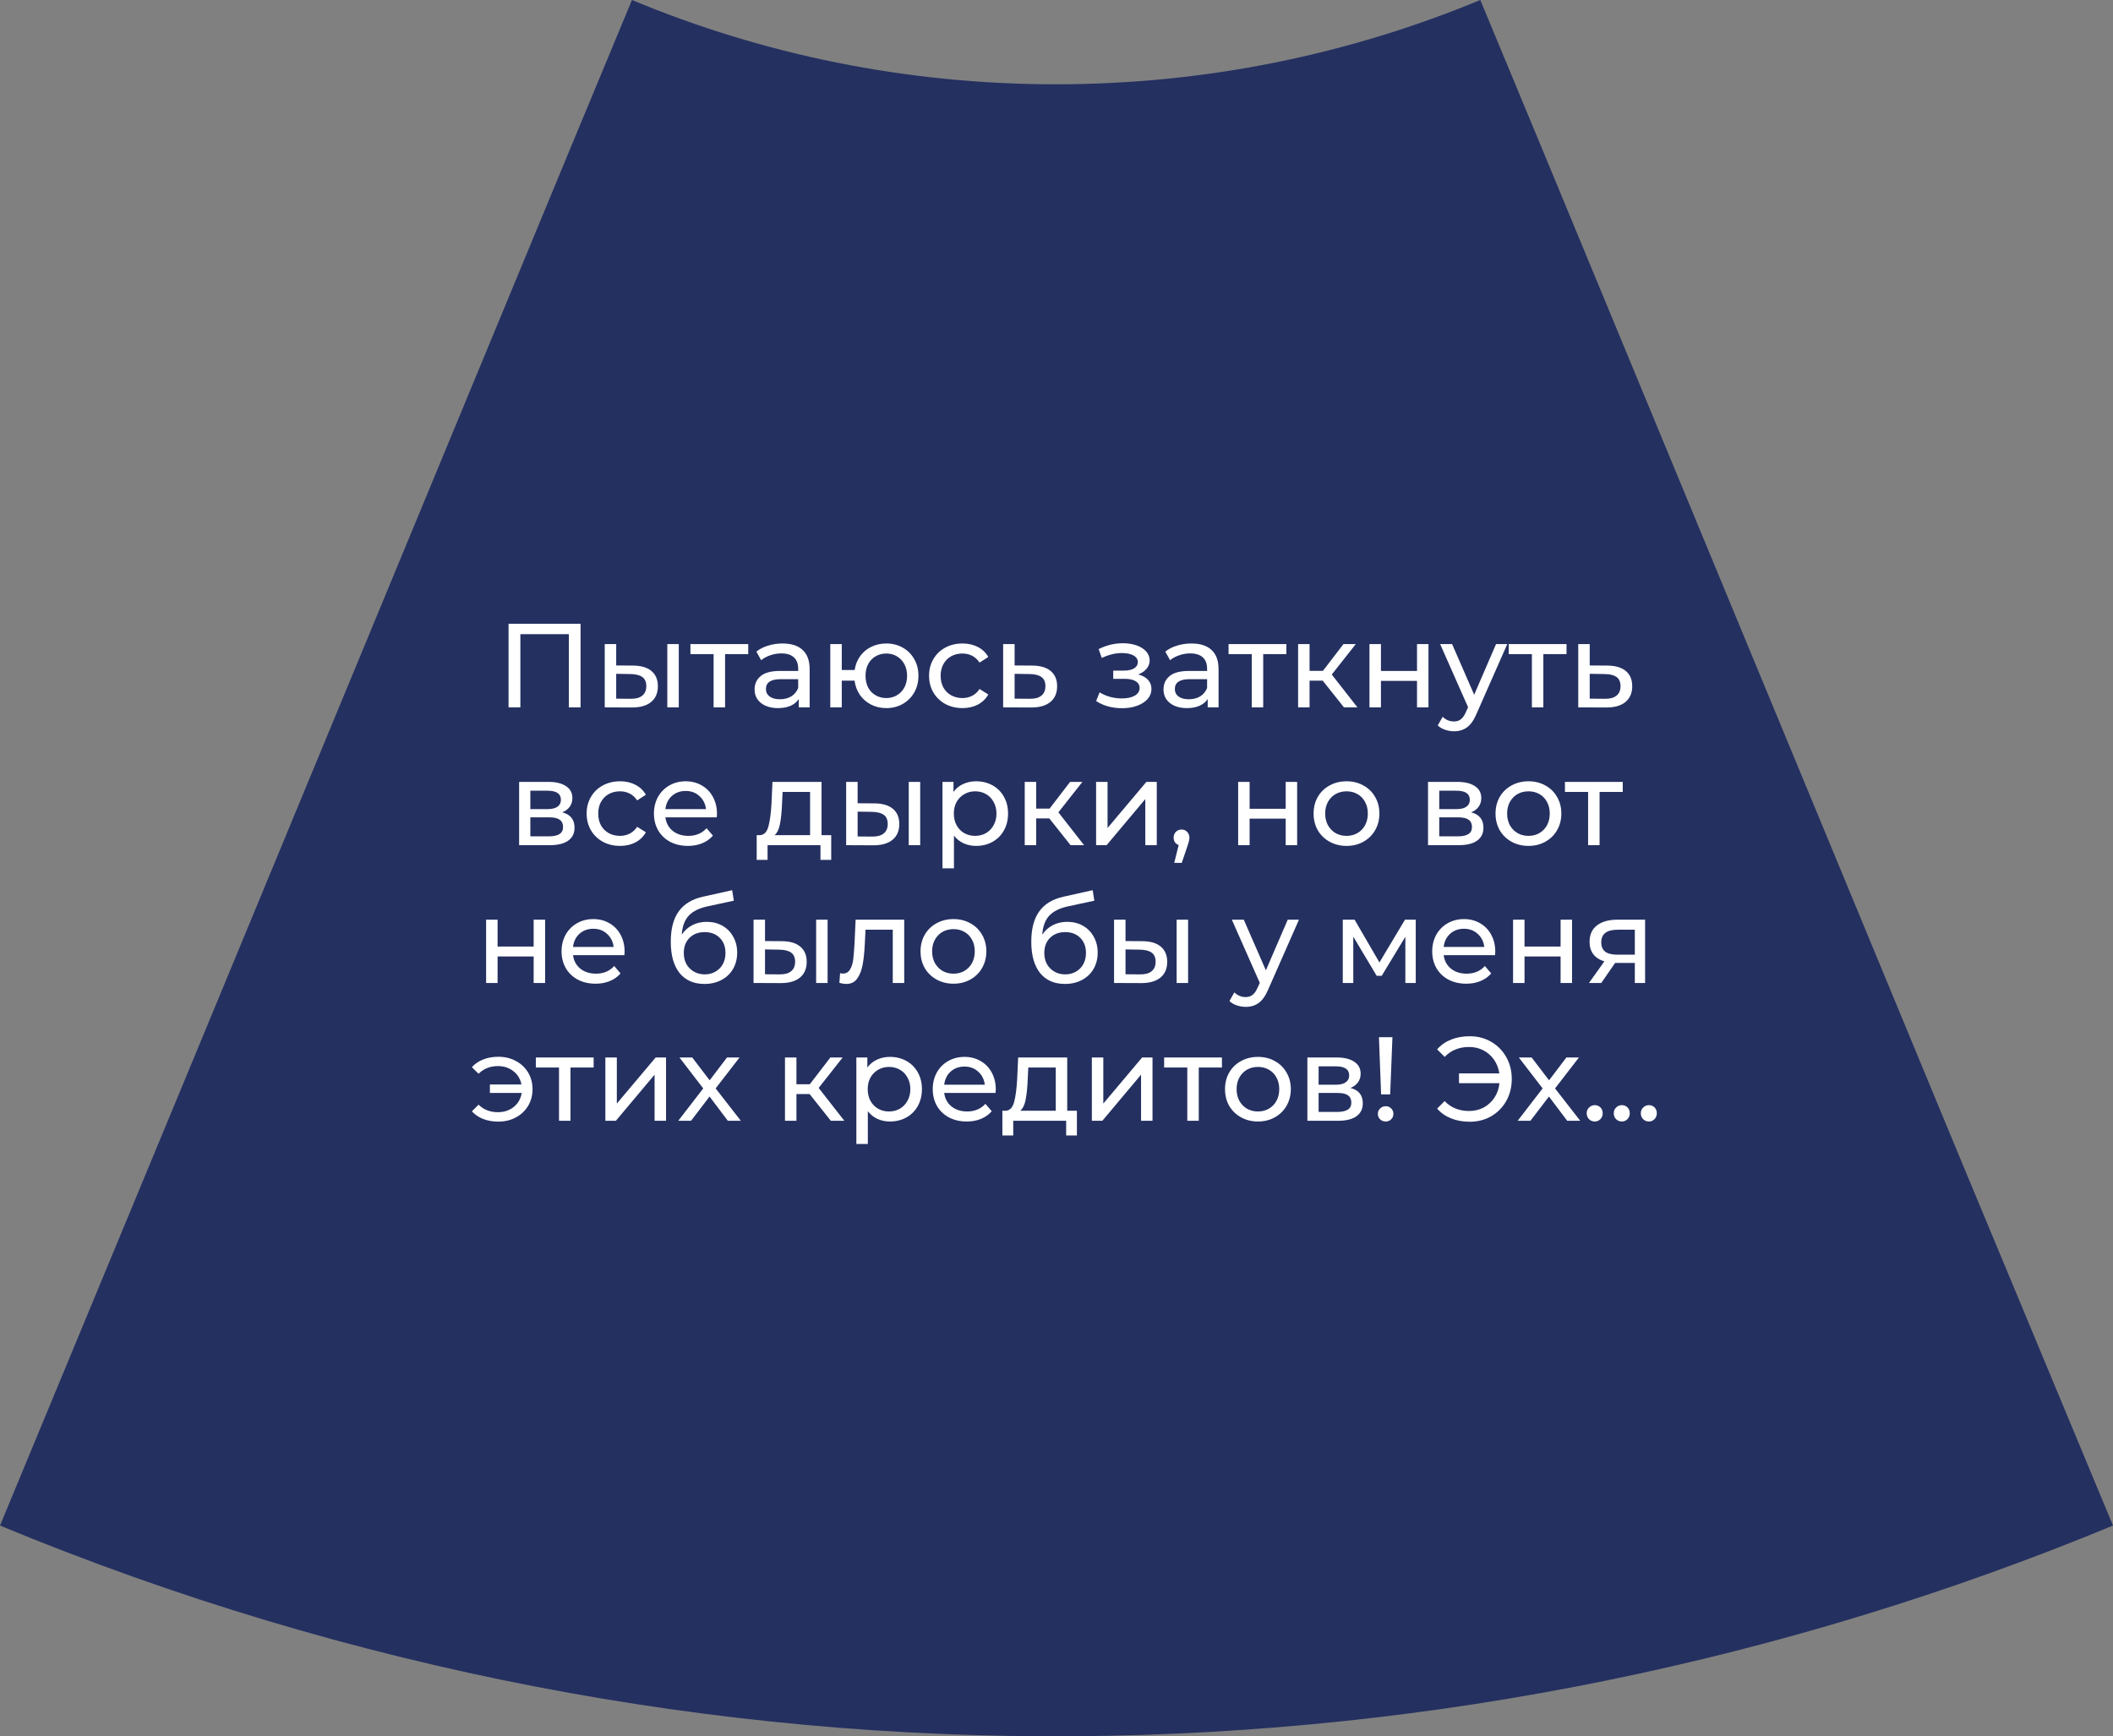
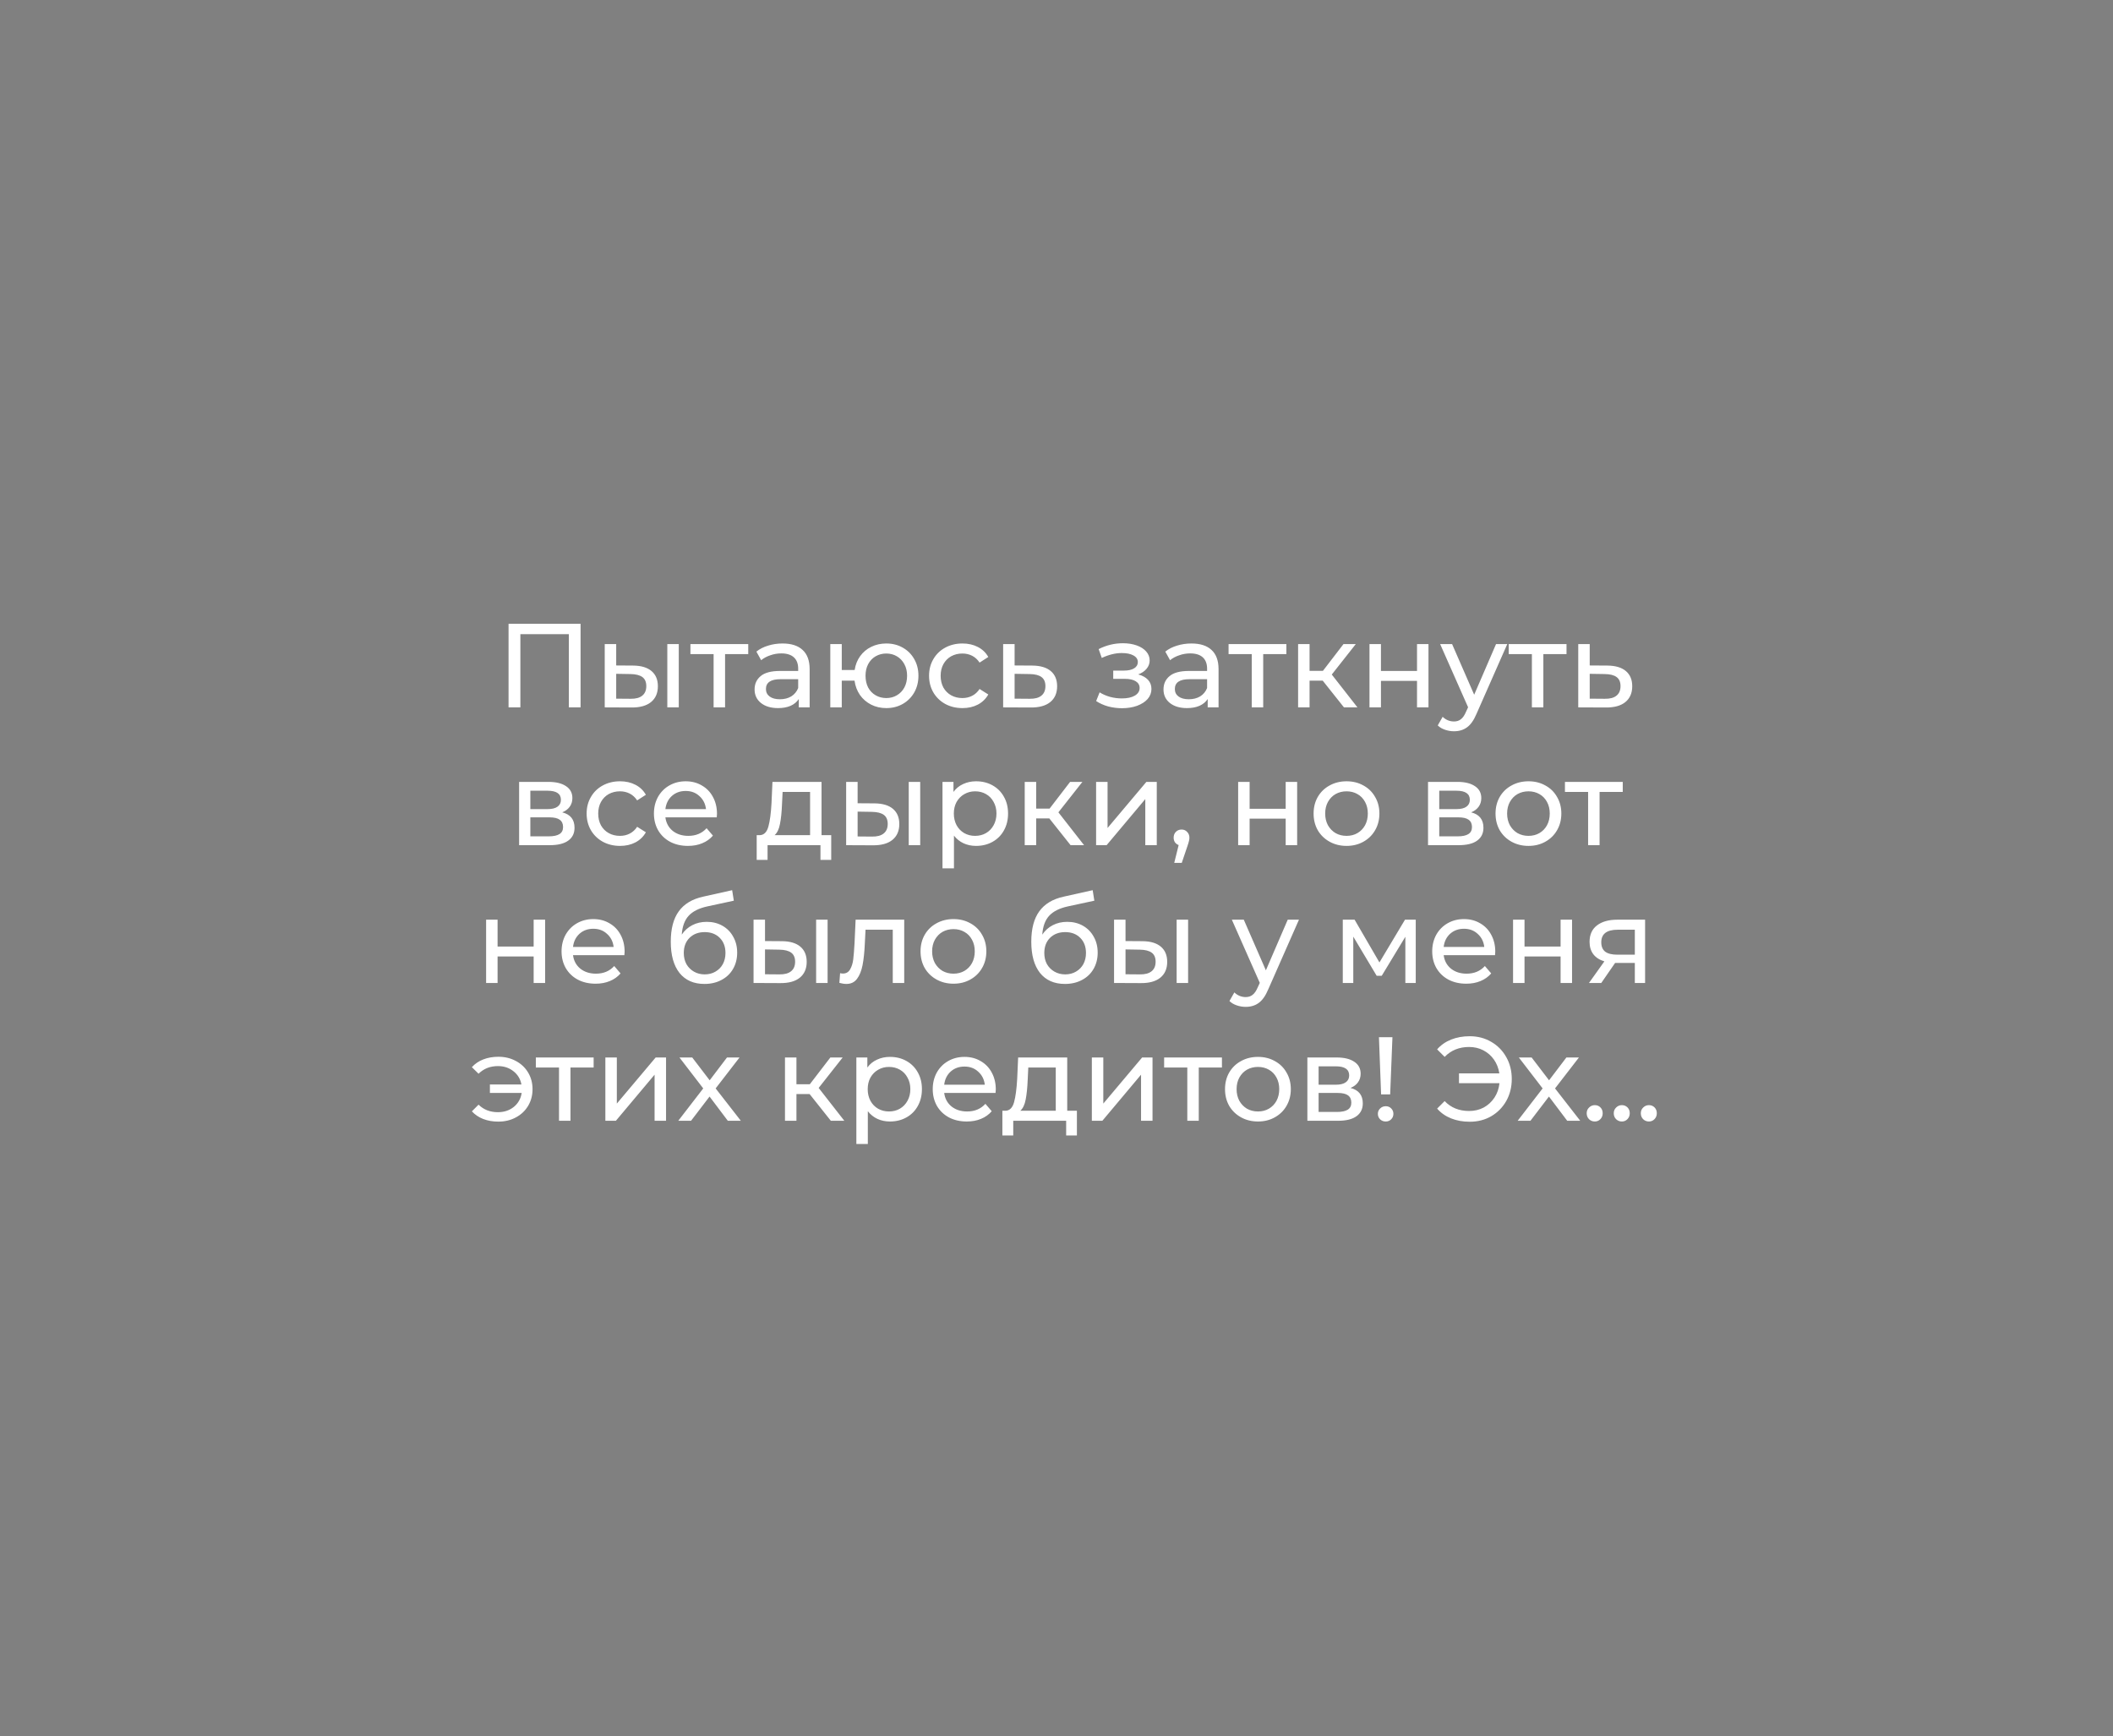
<svg xmlns="http://www.w3.org/2000/svg" width="230" height="189" viewBox="0 0 230 189" fill="none">
  <rect x="0" y="0" width="230" height="189" fill="#808080" stroke="none" />
-   <path d="M230 166.062C158.937 195.457 76.667 197.812 0 166.062L20.872 115.715L62.211 15.835L68.789 0C83.001 5.928 98.595 9.176 114.919 9.176C131.243 9.176 146.836 5.928 161.13 0L167.708 15.835L212.864 124.891L230 166.062Z" fill="#243060" />
  <path d="M63.195 67.9V77H61.921V69.031H56.643V77H55.356V67.9H63.195ZM68.932 72.45C69.798 72.459 70.461 72.658 70.921 73.048C71.38 73.438 71.61 73.988 71.61 74.699C71.61 75.444 71.358 76.021 70.856 76.428C70.362 76.827 69.651 77.022 68.724 77.013L65.825 77V70.11H67.073V72.437L68.932 72.45ZM72.637 70.11H73.885V77H72.637V70.11ZM68.633 76.064C69.196 76.073 69.621 75.96 69.907 75.726C70.201 75.492 70.349 75.145 70.349 74.686C70.349 74.235 70.206 73.906 69.92 73.698C69.634 73.49 69.205 73.382 68.633 73.373L67.073 73.347V76.051L68.633 76.064ZM81.446 71.202H78.924V77H77.676V71.202H75.154V70.11H81.446V71.202ZM85.179 70.045C86.132 70.045 86.861 70.279 87.363 70.747C87.874 71.215 88.13 71.913 88.13 72.84V77H86.947V76.09C86.739 76.411 86.44 76.658 86.05 76.831C85.669 76.996 85.214 77.078 84.685 77.078C83.914 77.078 83.294 76.892 82.826 76.519C82.367 76.146 82.137 75.657 82.137 75.05C82.137 74.443 82.358 73.958 82.8 73.594C83.242 73.221 83.944 73.035 84.906 73.035H86.882V72.788C86.882 72.251 86.726 71.839 86.414 71.553C86.102 71.267 85.643 71.124 85.036 71.124C84.629 71.124 84.23 71.193 83.84 71.332C83.45 71.462 83.121 71.64 82.852 71.865L82.332 70.929C82.688 70.643 83.112 70.426 83.606 70.279C84.1 70.123 84.624 70.045 85.179 70.045ZM84.893 76.116C85.37 76.116 85.781 76.012 86.128 75.804C86.475 75.587 86.726 75.284 86.882 74.894V73.932H84.958C83.901 73.932 83.372 74.287 83.372 74.998C83.372 75.345 83.507 75.618 83.775 75.817C84.044 76.016 84.416 76.116 84.893 76.116ZM96.475 70.045C97.142 70.045 97.74 70.197 98.269 70.5C98.797 70.795 99.213 71.211 99.516 71.748C99.82 72.277 99.972 72.879 99.972 73.555C99.972 74.231 99.82 74.838 99.516 75.375C99.213 75.904 98.797 76.32 98.269 76.623C97.74 76.926 97.142 77.078 96.475 77.078C95.868 77.078 95.317 76.952 94.823 76.701C94.329 76.45 93.922 76.099 93.602 75.648C93.29 75.189 93.094 74.669 93.016 74.088H91.626V77H90.377V70.11H91.626V72.931H93.029C93.116 72.359 93.316 71.856 93.627 71.423C93.948 70.981 94.351 70.643 94.837 70.409C95.331 70.166 95.876 70.045 96.475 70.045ZM96.475 75.986C96.899 75.986 97.281 75.886 97.618 75.687C97.965 75.488 98.238 75.206 98.438 74.842C98.637 74.469 98.737 74.04 98.737 73.555C98.737 73.078 98.637 72.658 98.438 72.294C98.238 71.921 97.965 71.635 97.618 71.436C97.281 71.237 96.899 71.137 96.475 71.137C96.05 71.137 95.664 71.237 95.317 71.436C94.971 71.635 94.698 71.921 94.499 72.294C94.308 72.658 94.213 73.078 94.213 73.555C94.213 74.04 94.308 74.469 94.499 74.842C94.698 75.206 94.971 75.488 95.317 75.687C95.664 75.886 96.05 75.986 96.475 75.986ZM104.768 77.078C104.066 77.078 103.438 76.926 102.883 76.623C102.337 76.32 101.908 75.904 101.596 75.375C101.284 74.838 101.128 74.231 101.128 73.555C101.128 72.879 101.284 72.277 101.596 71.748C101.908 71.211 102.337 70.795 102.883 70.5C103.438 70.197 104.066 70.045 104.768 70.045C105.392 70.045 105.947 70.171 106.432 70.422C106.926 70.673 107.307 71.037 107.576 71.514L106.627 72.125C106.41 71.796 106.142 71.549 105.821 71.384C105.5 71.219 105.145 71.137 104.755 71.137C104.304 71.137 103.897 71.237 103.533 71.436C103.178 71.635 102.896 71.921 102.688 72.294C102.489 72.658 102.389 73.078 102.389 73.555C102.389 74.04 102.489 74.469 102.688 74.842C102.896 75.206 103.178 75.488 103.533 75.687C103.897 75.886 104.304 75.986 104.755 75.986C105.145 75.986 105.5 75.904 105.821 75.739C106.142 75.574 106.41 75.327 106.627 74.998L107.576 75.596C107.307 76.073 106.926 76.441 106.432 76.701C105.947 76.952 105.392 77.078 104.768 77.078ZM112.377 72.45C113.252 72.459 113.92 72.658 114.379 73.048C114.838 73.438 115.068 73.988 115.068 74.699C115.068 75.444 114.817 76.021 114.314 76.428C113.82 76.827 113.109 77.022 112.182 77.013L109.192 77V70.11H110.44V72.437L112.377 72.45ZM112.078 76.064C112.641 76.073 113.066 75.96 113.352 75.726C113.647 75.492 113.794 75.145 113.794 74.686C113.794 74.235 113.651 73.906 113.365 73.698C113.088 73.49 112.659 73.382 112.078 73.373L110.44 73.347V76.051L112.078 76.064ZM123.892 73.412C124.351 73.533 124.706 73.728 124.958 73.997C125.209 74.266 125.335 74.599 125.335 74.998C125.335 75.405 125.196 75.769 124.919 76.09C124.641 76.402 124.256 76.649 123.762 76.831C123.276 77.004 122.73 77.091 122.124 77.091C121.612 77.091 121.11 77.026 120.616 76.896C120.13 76.757 119.697 76.562 119.316 76.311L119.693 75.362C120.022 75.57 120.399 75.735 120.824 75.856C121.248 75.969 121.677 76.025 122.111 76.025C122.7 76.025 123.168 75.925 123.515 75.726C123.87 75.518 124.048 75.241 124.048 74.894C124.048 74.573 123.905 74.326 123.619 74.153C123.341 73.98 122.947 73.893 122.436 73.893H121.175V72.996H122.345C122.813 72.996 123.181 72.914 123.45 72.749C123.718 72.584 123.853 72.359 123.853 72.073C123.853 71.761 123.692 71.518 123.372 71.345C123.06 71.172 122.635 71.085 122.098 71.085C121.413 71.085 120.689 71.263 119.927 71.618L119.589 70.656C120.429 70.231 121.309 70.019 122.228 70.019C122.782 70.019 123.281 70.097 123.723 70.253C124.165 70.409 124.511 70.63 124.763 70.916C125.014 71.202 125.14 71.527 125.14 71.891C125.14 72.229 125.027 72.532 124.802 72.801C124.576 73.07 124.273 73.273 123.892 73.412ZM129.689 70.045C130.642 70.045 131.37 70.279 131.873 70.747C132.384 71.215 132.64 71.913 132.64 72.84V77H131.457V76.09C131.249 76.411 130.95 76.658 130.56 76.831C130.179 76.996 129.724 77.078 129.195 77.078C128.424 77.078 127.804 76.892 127.336 76.519C126.877 76.146 126.647 75.657 126.647 75.05C126.647 74.443 126.868 73.958 127.31 73.594C127.752 73.221 128.454 73.035 129.416 73.035H131.392V72.788C131.392 72.251 131.236 71.839 130.924 71.553C130.612 71.267 130.153 71.124 129.546 71.124C129.139 71.124 128.74 71.193 128.35 71.332C127.96 71.462 127.631 71.64 127.362 71.865L126.842 70.929C127.197 70.643 127.622 70.426 128.116 70.279C128.61 70.123 129.134 70.045 129.689 70.045ZM129.403 76.116C129.88 76.116 130.291 76.012 130.638 75.804C130.985 75.587 131.236 75.284 131.392 74.894V73.932H129.468C128.411 73.932 127.882 74.287 127.882 74.998C127.882 75.345 128.016 75.618 128.285 75.817C128.554 76.016 128.926 76.116 129.403 76.116ZM140.022 71.202H137.5V77H136.252V71.202H133.73V70.11H140.022V71.202ZM143.976 74.088H142.546V77H141.298V70.11H142.546V73.022H144.002L146.238 70.11H147.577L144.964 73.425L147.759 77H146.29L143.976 74.088ZM149.068 70.11H150.316V73.035H154.242V70.11H155.49V77H154.242V74.114H150.316V77H149.068V70.11ZM164.066 70.11L160.725 77.689C160.43 78.391 160.083 78.885 159.685 79.171C159.295 79.457 158.822 79.6 158.268 79.6C157.93 79.6 157.6 79.544 157.28 79.431C156.968 79.327 156.708 79.171 156.5 78.963L157.033 78.027C157.388 78.365 157.8 78.534 158.268 78.534C158.571 78.534 158.822 78.452 159.022 78.287C159.23 78.131 159.416 77.858 159.581 77.468L159.802 76.987L156.76 70.11H158.06L160.465 75.622L162.844 70.11H164.066ZM170.516 71.202H167.994V77H166.746V71.202H164.224V70.11H170.516V71.202ZM174.977 72.45C175.853 72.459 176.52 72.658 176.979 73.048C177.439 73.438 177.668 73.988 177.668 74.699C177.668 75.444 177.417 76.021 176.914 76.428C176.42 76.827 175.71 77.022 174.782 77.013L171.792 77V70.11H173.04V72.437L174.977 72.45ZM174.678 76.064C175.242 76.073 175.666 75.96 175.952 75.726C176.247 75.492 176.394 75.145 176.394 74.686C176.394 74.235 176.251 73.906 175.965 73.698C175.688 73.49 175.259 73.382 174.678 73.373L173.04 73.347V76.051L174.678 76.064ZM61.199 88.425C62.092 88.65 62.538 89.209 62.538 90.102C62.538 90.709 62.309 91.177 61.849 91.506C61.399 91.835 60.723 92 59.821 92H56.506V85.11H59.704C60.519 85.11 61.156 85.266 61.615 85.578C62.075 85.881 62.304 86.315 62.304 86.878C62.304 87.242 62.205 87.558 62.005 87.827C61.815 88.087 61.546 88.286 61.199 88.425ZM57.728 88.074H59.6C60.077 88.074 60.437 87.987 60.679 87.814C60.931 87.641 61.056 87.389 61.056 87.06C61.056 86.401 60.571 86.072 59.6 86.072H57.728V88.074ZM59.73 91.038C60.25 91.038 60.64 90.956 60.9 90.791C61.16 90.626 61.29 90.371 61.29 90.024C61.29 89.669 61.169 89.404 60.926 89.231C60.692 89.058 60.32 88.971 59.808 88.971H57.728V91.038H59.73ZM67.495 92.078C66.793 92.078 66.164 91.926 65.61 91.623C65.064 91.32 64.635 90.904 64.323 90.375C64.011 89.838 63.855 89.231 63.855 88.555C63.855 87.879 64.011 87.277 64.323 86.748C64.635 86.211 65.064 85.795 65.61 85.5C66.164 85.197 66.793 85.045 67.495 85.045C68.119 85.045 68.673 85.171 69.159 85.422C69.653 85.673 70.034 86.037 70.303 86.514L69.354 87.125C69.137 86.796 68.868 86.549 68.548 86.384C68.227 86.219 67.872 86.137 67.482 86.137C67.031 86.137 66.624 86.237 66.26 86.436C65.904 86.635 65.623 86.921 65.415 87.294C65.215 87.658 65.116 88.078 65.116 88.555C65.116 89.04 65.215 89.469 65.415 89.842C65.623 90.206 65.904 90.488 66.26 90.687C66.624 90.886 67.031 90.986 67.482 90.986C67.872 90.986 68.227 90.904 68.548 90.739C68.868 90.574 69.137 90.327 69.354 89.998L70.303 90.596C70.034 91.073 69.653 91.441 69.159 91.701C68.673 91.952 68.119 92.078 67.495 92.078ZM78.044 88.594C78.044 88.689 78.035 88.815 78.018 88.971H72.428C72.506 89.578 72.77 90.067 73.221 90.44C73.68 90.804 74.248 90.986 74.924 90.986C75.747 90.986 76.41 90.709 76.913 90.154L77.602 90.96C77.29 91.324 76.9 91.601 76.432 91.792C75.973 91.983 75.457 92.078 74.885 92.078C74.157 92.078 73.511 91.931 72.948 91.636C72.385 91.333 71.947 90.912 71.635 90.375C71.332 89.838 71.18 89.231 71.18 88.555C71.18 87.888 71.327 87.285 71.622 86.748C71.925 86.211 72.337 85.795 72.857 85.5C73.386 85.197 73.979 85.045 74.638 85.045C75.297 85.045 75.882 85.197 76.393 85.5C76.913 85.795 77.316 86.211 77.602 86.748C77.897 87.285 78.044 87.901 78.044 88.594ZM74.638 86.098C74.04 86.098 73.537 86.28 73.13 86.644C72.731 87.008 72.497 87.485 72.428 88.074H76.848C76.779 87.493 76.54 87.021 76.133 86.657C75.734 86.284 75.236 86.098 74.638 86.098ZM90.478 90.908V93.599H89.308V92H83.549V93.599H82.366V90.908H82.73C83.172 90.882 83.475 90.57 83.64 89.972C83.805 89.374 83.918 88.529 83.978 87.437L84.082 85.11H89.425V90.908H90.478ZM85.122 87.528C85.088 88.395 85.014 89.114 84.901 89.686C84.797 90.249 84.602 90.657 84.316 90.908H88.177V86.202H85.187L85.122 87.528ZM95.211 87.45C96.078 87.459 96.741 87.658 97.2 88.048C97.659 88.438 97.889 88.988 97.889 89.699C97.889 90.444 97.638 91.021 97.135 91.428C96.641 91.827 95.93 92.022 95.003 92.013L92.104 92V85.11H93.352V87.437L95.211 87.45ZM98.916 85.11H100.164V92H98.916V85.11ZM94.912 91.064C95.475 91.073 95.9 90.96 96.186 90.726C96.481 90.492 96.628 90.145 96.628 89.686C96.628 89.235 96.485 88.906 96.199 88.698C95.913 88.49 95.484 88.382 94.912 88.373L93.352 88.347V91.051L94.912 91.064ZM106.243 85.045C106.911 85.045 107.509 85.192 108.037 85.487C108.566 85.782 108.978 86.193 109.272 86.722C109.576 87.251 109.727 87.862 109.727 88.555C109.727 89.248 109.576 89.864 109.272 90.401C108.978 90.93 108.566 91.341 108.037 91.636C107.509 91.931 106.911 92.078 106.243 92.078C105.749 92.078 105.294 91.983 104.878 91.792C104.471 91.601 104.124 91.324 103.838 90.96V94.522H102.59V85.11H103.786V86.202C104.064 85.821 104.415 85.535 104.839 85.344C105.264 85.145 105.732 85.045 106.243 85.045ZM106.139 90.986C106.581 90.986 106.976 90.886 107.322 90.687C107.678 90.479 107.955 90.193 108.154 89.829C108.362 89.456 108.466 89.032 108.466 88.555C108.466 88.078 108.362 87.658 108.154 87.294C107.955 86.921 107.678 86.635 107.322 86.436C106.976 86.237 106.581 86.137 106.139 86.137C105.706 86.137 105.312 86.241 104.956 86.449C104.61 86.648 104.332 86.93 104.124 87.294C103.925 87.658 103.825 88.078 103.825 88.555C103.825 89.032 103.925 89.456 104.124 89.829C104.324 90.193 104.601 90.479 104.956 90.687C105.312 90.886 105.706 90.986 106.139 90.986ZM114.219 89.088H112.789V92H111.541V85.11H112.789V88.022H114.245L116.481 85.11H117.82L115.207 88.425L118.002 92H116.533L114.219 89.088ZM119.31 85.11H120.558V90.128L124.783 85.11H125.914V92H124.666V86.982L120.454 92H119.31V85.11ZM128.622 90.297C128.865 90.297 129.064 90.384 129.22 90.557C129.385 90.722 129.467 90.93 129.467 91.181C129.467 91.311 129.45 91.437 129.415 91.558C129.389 91.679 129.333 91.866 129.246 92.117L128.635 93.924H127.816L128.297 91.987C128.133 91.926 127.998 91.827 127.894 91.688C127.799 91.541 127.751 91.372 127.751 91.181C127.751 90.921 127.834 90.709 127.998 90.544C128.163 90.379 128.371 90.297 128.622 90.297ZM134.773 85.11H136.021V88.035H139.947V85.11H141.195V92H139.947V89.114H136.021V92H134.773V85.11ZM146.573 92.078C145.888 92.078 145.273 91.926 144.727 91.623C144.181 91.32 143.752 90.904 143.44 90.375C143.136 89.838 142.985 89.231 142.985 88.555C142.985 87.879 143.136 87.277 143.44 86.748C143.752 86.211 144.181 85.795 144.727 85.5C145.273 85.197 145.888 85.045 146.573 85.045C147.257 85.045 147.868 85.197 148.406 85.5C148.952 85.795 149.376 86.211 149.68 86.748C149.992 87.277 150.148 87.879 150.148 88.555C150.148 89.231 149.992 89.838 149.68 90.375C149.376 90.904 148.952 91.32 148.406 91.623C147.868 91.926 147.257 92.078 146.573 92.078ZM146.573 90.986C147.015 90.986 147.409 90.886 147.756 90.687C148.111 90.479 148.388 90.193 148.588 89.829C148.787 89.456 148.887 89.032 148.887 88.555C148.887 88.078 148.787 87.658 148.588 87.294C148.388 86.921 148.111 86.635 147.756 86.436C147.409 86.237 147.015 86.137 146.573 86.137C146.131 86.137 145.732 86.237 145.377 86.436C145.03 86.635 144.753 86.921 144.545 87.294C144.345 87.658 144.246 88.078 144.246 88.555C144.246 89.032 144.345 89.456 144.545 89.829C144.753 90.193 145.03 90.479 145.377 90.687C145.732 90.886 146.131 90.986 146.573 90.986ZM160.134 88.425C161.027 88.65 161.473 89.209 161.473 90.102C161.473 90.709 161.243 91.177 160.784 91.506C160.333 91.835 159.657 92 158.756 92H155.441V85.11H158.639C159.454 85.11 160.091 85.266 160.55 85.578C161.009 85.881 161.239 86.315 161.239 86.878C161.239 87.242 161.139 87.558 160.94 87.827C160.749 88.087 160.481 88.286 160.134 88.425ZM156.663 88.074H158.535C159.012 88.074 159.371 87.987 159.614 87.814C159.865 87.641 159.991 87.389 159.991 87.06C159.991 86.401 159.506 86.072 158.535 86.072H156.663V88.074ZM158.665 91.038C159.185 91.038 159.575 90.956 159.835 90.791C160.095 90.626 160.225 90.371 160.225 90.024C160.225 89.669 160.104 89.404 159.861 89.231C159.627 89.058 159.254 88.971 158.743 88.971H156.663V91.038H158.665ZM166.377 92.078C165.693 92.078 165.077 91.926 164.531 91.623C163.985 91.32 163.556 90.904 163.244 90.375C162.941 89.838 162.789 89.231 162.789 88.555C162.789 87.879 162.941 87.277 163.244 86.748C163.556 86.211 163.985 85.795 164.531 85.5C165.077 85.197 165.693 85.045 166.377 85.045C167.062 85.045 167.673 85.197 168.21 85.5C168.756 85.795 169.181 86.211 169.484 86.748C169.796 87.277 169.952 87.879 169.952 88.555C169.952 89.231 169.796 89.838 169.484 90.375C169.181 90.904 168.756 91.32 168.21 91.623C167.673 91.926 167.062 92.078 166.377 92.078ZM166.377 90.986C166.819 90.986 167.214 90.886 167.56 90.687C167.916 90.479 168.193 90.193 168.392 89.829C168.592 89.456 168.691 89.032 168.691 88.555C168.691 88.078 168.592 87.658 168.392 87.294C168.193 86.921 167.916 86.635 167.56 86.436C167.214 86.237 166.819 86.137 166.377 86.137C165.935 86.137 165.537 86.237 165.181 86.436C164.835 86.635 164.557 86.921 164.349 87.294C164.15 87.658 164.05 88.078 164.05 88.555C164.05 89.032 164.15 89.456 164.349 89.829C164.557 90.193 164.835 90.479 165.181 90.687C165.537 90.886 165.935 90.986 166.377 90.986ZM176.636 86.202H174.114V92H172.866V86.202H170.344V85.11H176.636V86.202ZM52.914 100.11H54.162V103.035H58.088V100.11H59.336V107H58.088V104.114H54.162V107H52.914V100.11ZM67.989 103.594C67.989 103.689 67.981 103.815 67.963 103.971H62.373C62.451 104.578 62.716 105.067 63.166 105.44C63.626 105.804 64.193 105.986 64.869 105.986C65.693 105.986 66.356 105.709 66.858 105.154L67.547 105.96C67.235 106.324 66.845 106.601 66.377 106.792C65.918 106.983 65.402 107.078 64.83 107.078C64.102 107.078 63.457 106.931 62.893 106.636C62.33 106.333 61.892 105.912 61.58 105.375C61.277 104.838 61.125 104.231 61.125 103.555C61.125 102.888 61.273 102.285 61.567 101.748C61.871 101.211 62.282 100.795 62.802 100.5C63.331 100.197 63.925 100.045 64.583 100.045C65.242 100.045 65.827 100.197 66.338 100.5C66.858 100.795 67.261 101.211 67.547 101.748C67.842 102.285 67.989 102.901 67.989 103.594ZM64.583 101.098C63.985 101.098 63.483 101.28 63.075 101.644C62.677 102.008 62.443 102.485 62.373 103.074H66.793C66.724 102.493 66.486 102.021 66.078 101.657C65.68 101.284 65.181 101.098 64.583 101.098ZM76.927 100.344C77.568 100.344 78.14 100.487 78.642 100.773C79.145 101.059 79.535 101.458 79.812 101.969C80.099 102.472 80.242 103.048 80.242 103.698C80.242 104.365 80.09 104.959 79.787 105.479C79.492 105.99 79.072 106.389 78.525 106.675C77.988 106.961 77.373 107.104 76.68 107.104C75.51 107.104 74.604 106.705 73.963 105.908C73.33 105.102 73.013 103.971 73.013 102.515C73.013 101.102 73.304 99.997 73.885 99.2C74.465 98.394 75.353 97.861 76.549 97.601L79.695 96.899L79.877 98.043L76.978 98.667C76.077 98.866 75.406 99.204 74.963 99.681C74.522 100.158 74.27 100.842 74.21 101.735C74.504 101.293 74.885 100.951 75.353 100.708C75.822 100.465 76.346 100.344 76.927 100.344ZM76.706 106.064C77.147 106.064 77.537 105.964 77.876 105.765C78.222 105.566 78.491 105.293 78.681 104.946C78.872 104.591 78.968 104.188 78.968 103.737C78.968 103.052 78.76 102.502 78.344 102.086C77.927 101.67 77.382 101.462 76.706 101.462C76.029 101.462 75.479 101.67 75.055 102.086C74.638 102.502 74.43 103.052 74.43 103.737C74.43 104.188 74.526 104.591 74.716 104.946C74.916 105.293 75.189 105.566 75.535 105.765C75.882 105.964 76.272 106.064 76.706 106.064ZM85.131 102.45C85.998 102.459 86.661 102.658 87.12 103.048C87.579 103.438 87.809 103.988 87.809 104.699C87.809 105.444 87.558 106.021 87.055 106.428C86.561 106.827 85.85 107.022 84.923 107.013L82.024 107V100.11H83.272V102.437L85.131 102.45ZM88.836 100.11H90.084V107H88.836V100.11ZM84.832 106.064C85.395 106.073 85.82 105.96 86.106 105.726C86.401 105.492 86.548 105.145 86.548 104.686C86.548 104.235 86.405 103.906 86.119 103.698C85.833 103.49 85.404 103.382 84.832 103.373L83.272 103.347V106.051L84.832 106.064ZM98.425 100.11V107H97.177V101.202H94.213L94.135 102.736C94.092 103.663 94.01 104.439 93.888 105.063C93.767 105.678 93.568 106.172 93.29 106.545C93.013 106.918 92.627 107.104 92.133 107.104C91.908 107.104 91.652 107.065 91.366 106.987L91.444 105.934C91.557 105.96 91.661 105.973 91.756 105.973C92.103 105.973 92.363 105.821 92.536 105.518C92.71 105.215 92.822 104.855 92.874 104.439C92.926 104.023 92.974 103.429 93.017 102.658L93.134 100.11H98.425ZM103.789 107.078C103.105 107.078 102.489 106.926 101.943 106.623C101.397 106.32 100.968 105.904 100.656 105.375C100.353 104.838 100.201 104.231 100.201 103.555C100.201 102.879 100.353 102.277 100.656 101.748C100.968 101.211 101.397 100.795 101.943 100.5C102.489 100.197 103.105 100.045 103.789 100.045C104.474 100.045 105.085 100.197 105.622 100.5C106.168 100.795 106.593 101.211 106.896 101.748C107.208 102.277 107.364 102.879 107.364 103.555C107.364 104.231 107.208 104.838 106.896 105.375C106.593 105.904 106.168 106.32 105.622 106.623C105.085 106.926 104.474 107.078 103.789 107.078ZM103.789 105.986C104.231 105.986 104.626 105.886 104.972 105.687C105.328 105.479 105.605 105.193 105.804 104.829C106.004 104.456 106.103 104.032 106.103 103.555C106.103 103.078 106.004 102.658 105.804 102.294C105.605 101.921 105.328 101.635 104.972 101.436C104.626 101.237 104.231 101.137 103.789 101.137C103.347 101.137 102.949 101.237 102.593 101.436C102.247 101.635 101.969 101.921 101.761 102.294C101.562 102.658 101.462 103.078 101.462 103.555C101.462 104.032 101.562 104.456 101.761 104.829C101.969 105.193 102.247 105.479 102.593 105.687C102.949 105.886 103.347 105.986 103.789 105.986ZM116.168 100.344C116.809 100.344 117.381 100.487 117.884 100.773C118.386 101.059 118.776 101.458 119.054 101.969C119.34 102.472 119.483 103.048 119.483 103.698C119.483 104.365 119.331 104.959 119.028 105.479C118.733 105.99 118.313 106.389 117.767 106.675C117.229 106.961 116.614 107.104 115.921 107.104C114.751 107.104 113.845 106.705 113.204 105.908C112.571 105.102 112.255 103.971 112.255 102.515C112.255 101.102 112.545 99.997 113.126 99.2C113.706 98.394 114.595 97.861 115.791 97.601L118.937 96.899L119.119 98.043L116.22 98.667C115.318 98.866 114.647 99.204 114.205 99.681C113.763 100.158 113.511 100.842 113.451 101.735C113.745 101.293 114.127 100.951 114.595 100.708C115.063 100.465 115.587 100.344 116.168 100.344ZM115.947 106.064C116.389 106.064 116.779 105.964 117.117 105.765C117.463 105.566 117.732 105.293 117.923 104.946C118.113 104.591 118.209 104.188 118.209 103.737C118.209 103.052 118.001 102.502 117.585 102.086C117.169 101.67 116.623 101.462 115.947 101.462C115.271 101.462 114.72 101.67 114.296 102.086C113.88 102.502 113.672 103.052 113.672 103.737C113.672 104.188 113.767 104.591 113.958 104.946C114.157 105.293 114.43 105.566 114.777 105.765C115.123 105.964 115.513 106.064 115.947 106.064ZM124.372 102.45C125.239 102.459 125.902 102.658 126.361 103.048C126.82 103.438 127.05 103.988 127.05 104.699C127.05 105.444 126.799 106.021 126.296 106.428C125.802 106.827 125.091 107.022 124.164 107.013L121.265 107V100.11H122.513V102.437L124.372 102.45ZM128.077 100.11H129.325V107H128.077V100.11ZM124.073 106.064C124.636 106.073 125.061 105.96 125.347 105.726C125.642 105.492 125.789 105.145 125.789 104.686C125.789 104.235 125.646 103.906 125.36 103.698C125.074 103.49 124.645 103.382 124.073 103.373L122.513 103.347V106.051L124.073 106.064ZM141.392 100.11L138.051 107.689C137.756 108.391 137.409 108.885 137.011 109.171C136.621 109.457 136.148 109.6 135.594 109.6C135.256 109.6 134.926 109.544 134.606 109.431C134.294 109.327 134.034 109.171 133.826 108.963L134.359 108.027C134.714 108.365 135.126 108.534 135.594 108.534C135.897 108.534 136.148 108.452 136.348 108.287C136.556 108.131 136.742 107.858 136.907 107.468L137.128 106.987L134.086 100.11H135.386L137.791 105.622L140.17 100.11H141.392ZM154.104 100.11V107H152.973V101.969L150.399 106.22H149.853L147.305 101.956V107H146.161V100.11H147.448L150.152 104.764L152.934 100.11H154.104ZM162.76 103.594C162.76 103.689 162.751 103.815 162.734 103.971H157.144C157.222 104.578 157.486 105.067 157.937 105.44C158.396 105.804 158.964 105.986 159.64 105.986C160.463 105.986 161.126 105.709 161.629 105.154L162.318 105.96C162.006 106.324 161.616 106.601 161.148 106.792C160.688 106.983 160.173 107.078 159.601 107.078C158.873 107.078 158.227 106.931 157.664 106.636C157.1 106.333 156.663 105.912 156.351 105.375C156.047 104.838 155.896 104.231 155.896 103.555C155.896 102.888 156.043 102.285 156.338 101.748C156.641 101.211 157.053 100.795 157.573 100.5C158.101 100.197 158.695 100.045 159.354 100.045C160.012 100.045 160.597 100.197 161.109 100.5C161.629 100.795 162.032 101.211 162.318 101.748C162.612 102.285 162.76 102.901 162.76 103.594ZM159.354 101.098C158.756 101.098 158.253 101.28 157.846 101.644C157.447 102.008 157.213 102.485 157.144 103.074H161.564C161.494 102.493 161.256 102.021 160.849 101.657C160.45 101.284 159.952 101.098 159.354 101.098ZM164.696 100.11H165.944V103.035H169.87V100.11H171.118V107H169.87V104.114H165.944V107H164.696V100.11ZM179.069 100.11V107H177.951V104.816H175.949H175.806L174.298 107H172.959L174.636 104.647C174.116 104.491 173.718 104.235 173.44 103.88C173.163 103.516 173.024 103.065 173.024 102.528C173.024 101.739 173.293 101.141 173.83 100.734C174.368 100.318 175.109 100.11 176.053 100.11H179.069ZM174.298 102.567C174.298 103.026 174.441 103.369 174.727 103.594C175.022 103.811 175.46 103.919 176.04 103.919H177.951V101.202H176.092C174.896 101.202 174.298 101.657 174.298 102.567ZM54.249 115.032C54.951 115.032 55.583 115.184 56.147 115.487C56.719 115.79 57.165 116.211 57.486 116.748C57.806 117.285 57.967 117.888 57.967 118.555C57.967 119.231 57.806 119.838 57.486 120.375C57.165 120.912 56.719 121.333 56.147 121.636C55.583 121.939 54.951 122.091 54.249 122.091C53.642 122.091 53.092 121.996 52.598 121.805C52.112 121.614 51.701 121.337 51.363 120.973L52.091 120.245C52.645 120.791 53.347 121.064 54.197 121.064C54.873 121.064 55.449 120.873 55.926 120.492C56.402 120.102 56.688 119.595 56.784 118.971H53.326V118.048H56.758C56.645 117.45 56.355 116.969 55.887 116.605C55.419 116.232 54.855 116.046 54.197 116.046C53.356 116.046 52.654 116.323 52.091 116.878L51.363 116.163C51.701 115.79 52.117 115.509 52.611 115.318C53.105 115.127 53.651 115.032 54.249 115.032ZM64.618 116.202H62.096V122H60.848V116.202H58.326V115.11H64.618V116.202ZM65.894 115.11H67.142V120.128L71.368 115.11H72.499V122H71.251V116.982L67.038 122H65.894V115.11ZM79.224 122L77.235 119.361L75.22 122H73.829L76.546 118.477L73.959 115.11H75.35L77.248 117.593L79.133 115.11H80.498L77.898 118.477L80.641 122H79.224ZM88.123 119.088H86.693V122H85.445V115.11H86.693V118.022H88.149L90.385 115.11H91.724L89.111 118.425L91.906 122H90.437L88.123 119.088ZM96.868 115.045C97.535 115.045 98.133 115.192 98.662 115.487C99.191 115.782 99.602 116.193 99.897 116.722C100.2 117.251 100.352 117.862 100.352 118.555C100.352 119.248 100.2 119.864 99.897 120.401C99.602 120.93 99.191 121.341 98.662 121.636C98.133 121.931 97.535 122.078 96.868 122.078C96.374 122.078 95.919 121.983 95.503 121.792C95.096 121.601 94.749 121.324 94.463 120.96V124.522H93.215V115.11H94.411V116.202C94.688 115.821 95.039 115.535 95.464 115.344C95.888 115.145 96.356 115.045 96.868 115.045ZM96.764 120.986C97.206 120.986 97.6 120.886 97.947 120.687C98.302 120.479 98.579 120.193 98.779 119.829C98.987 119.456 99.091 119.032 99.091 118.555C99.091 118.078 98.987 117.658 98.779 117.294C98.579 116.921 98.302 116.635 97.947 116.436C97.6 116.237 97.206 116.137 96.764 116.137C96.331 116.137 95.936 116.241 95.581 116.449C95.234 116.648 94.957 116.93 94.749 117.294C94.549 117.658 94.45 118.078 94.45 118.555C94.45 119.032 94.549 119.456 94.749 119.829C94.948 120.193 95.225 120.479 95.581 120.687C95.936 120.886 96.331 120.986 96.764 120.986ZM108.392 118.594C108.392 118.689 108.383 118.815 108.366 118.971H102.776C102.854 119.578 103.118 120.067 103.569 120.44C104.028 120.804 104.596 120.986 105.272 120.986C106.095 120.986 106.758 120.709 107.261 120.154L107.95 120.96C107.638 121.324 107.248 121.601 106.78 121.792C106.321 121.983 105.805 122.078 105.233 122.078C104.505 122.078 103.859 121.931 103.296 121.636C102.733 121.333 102.295 120.912 101.983 120.375C101.68 119.838 101.528 119.231 101.528 118.555C101.528 117.888 101.675 117.285 101.97 116.748C102.273 116.211 102.685 115.795 103.205 115.5C103.734 115.197 104.327 115.045 104.986 115.045C105.645 115.045 106.23 115.197 106.741 115.5C107.261 115.795 107.664 116.211 107.95 116.748C108.245 117.285 108.392 117.901 108.392 118.594ZM104.986 116.098C104.388 116.098 103.885 116.28 103.478 116.644C103.079 117.008 102.845 117.485 102.776 118.074H107.196C107.127 117.493 106.888 117.021 106.481 116.657C106.082 116.284 105.584 116.098 104.986 116.098ZM117.221 120.908V123.599H116.051V122H110.292V123.599H109.109V120.908H109.473C109.915 120.882 110.218 120.57 110.383 119.972C110.548 119.374 110.66 118.529 110.721 117.437L110.825 115.11H116.168V120.908H117.221ZM111.865 117.528C111.83 118.395 111.757 119.114 111.644 119.686C111.54 120.249 111.345 120.657 111.059 120.908H114.92V116.202H111.93L111.865 117.528ZM118.847 115.11H120.095V120.128L124.32 115.11H125.451V122H124.203V116.982L119.991 122H118.847V115.11ZM133.008 116.202H130.486V122H129.238V116.202H126.716V115.11H133.008V116.202ZM136.931 122.078C136.246 122.078 135.631 121.926 135.085 121.623C134.539 121.32 134.11 120.904 133.798 120.375C133.494 119.838 133.343 119.231 133.343 118.555C133.343 117.879 133.494 117.277 133.798 116.748C134.11 116.211 134.539 115.795 135.085 115.5C135.631 115.197 136.246 115.045 136.931 115.045C137.615 115.045 138.226 115.197 138.764 115.5C139.31 115.795 139.734 116.211 140.038 116.748C140.35 117.277 140.506 117.879 140.506 118.555C140.506 119.231 140.35 119.838 140.038 120.375C139.734 120.904 139.31 121.32 138.764 121.623C138.226 121.926 137.615 122.078 136.931 122.078ZM136.931 120.986C137.373 120.986 137.767 120.886 138.114 120.687C138.469 120.479 138.746 120.193 138.946 119.829C139.145 119.456 139.245 119.032 139.245 118.555C139.245 118.078 139.145 117.658 138.946 117.294C138.746 116.921 138.469 116.635 138.114 116.436C137.767 116.237 137.373 116.137 136.931 116.137C136.489 116.137 136.09 116.237 135.735 116.436C135.388 116.635 135.111 116.921 134.903 117.294C134.703 117.658 134.604 118.078 134.604 118.555C134.604 119.032 134.703 119.456 134.903 119.829C135.111 120.193 135.388 120.479 135.735 120.687C136.09 120.886 136.489 120.986 136.931 120.986ZM147.001 118.425C147.893 118.65 148.34 119.209 148.34 120.102C148.34 120.709 148.11 121.177 147.651 121.506C147.2 121.835 146.524 122 145.623 122H142.308V115.11H145.506C146.32 115.11 146.957 115.266 147.417 115.578C147.876 115.881 148.106 116.315 148.106 116.878C148.106 117.242 148.006 117.558 147.807 117.827C147.616 118.087 147.347 118.286 147.001 118.425ZM143.53 118.074H145.402C145.878 118.074 146.238 117.987 146.481 117.814C146.732 117.641 146.858 117.389 146.858 117.06C146.858 116.401 146.372 116.072 145.402 116.072H143.53V118.074ZM145.532 121.038C146.052 121.038 146.442 120.956 146.702 120.791C146.962 120.626 147.092 120.371 147.092 120.024C147.092 119.669 146.97 119.404 146.728 119.231C146.494 119.058 146.121 118.971 145.61 118.971H143.53V121.038H145.532ZM150.098 112.9H151.567L151.32 119.127H150.332L150.098 112.9ZM150.839 122.078C150.596 122.078 150.393 122 150.228 121.844C150.063 121.679 149.981 121.48 149.981 121.246C149.981 121.012 150.063 120.817 150.228 120.661C150.393 120.496 150.596 120.414 150.839 120.414C151.082 120.414 151.281 120.496 151.437 120.661C151.593 120.817 151.671 121.012 151.671 121.246C151.671 121.48 151.589 121.679 151.424 121.844C151.268 122 151.073 122.078 150.839 122.078ZM159.98 112.796C160.846 112.796 161.626 113 162.32 113.407C163.013 113.806 163.559 114.36 163.958 115.071C164.356 115.773 164.556 116.566 164.556 117.45C164.556 118.334 164.356 119.131 163.958 119.842C163.559 120.544 163.013 121.099 162.32 121.506C161.626 121.905 160.846 122.104 159.98 122.104C159.234 122.104 158.558 121.983 157.952 121.74C157.345 121.497 156.838 121.142 156.431 120.674L157.25 119.855C157.934 120.574 158.823 120.934 159.915 120.934C160.495 120.934 161.024 120.808 161.501 120.557C161.977 120.297 162.367 119.937 162.671 119.478C162.974 119.019 163.156 118.494 163.217 117.905H158.81V116.839H163.204C163.117 116.276 162.922 115.777 162.619 115.344C162.315 114.911 161.93 114.573 161.462 114.33C160.994 114.087 160.478 113.966 159.915 113.966C158.831 113.966 157.943 114.326 157.25 115.045L156.431 114.226C156.838 113.758 157.345 113.403 157.952 113.16C158.567 112.917 159.243 112.796 159.98 112.796ZM170.592 122L168.603 119.361L166.588 122H165.197L167.914 118.477L165.327 115.11H166.718L168.616 117.593L170.501 115.11H171.866L169.266 118.477L172.009 122H170.592ZM173.595 122.078C173.353 122.078 173.145 121.996 172.971 121.831C172.798 121.658 172.711 121.441 172.711 121.181C172.711 120.93 172.798 120.722 172.971 120.557C173.145 120.384 173.353 120.297 173.595 120.297C173.838 120.297 174.042 120.379 174.206 120.544C174.371 120.709 174.453 120.921 174.453 121.181C174.453 121.441 174.367 121.658 174.193 121.831C174.029 121.996 173.829 122.078 173.595 122.078ZM176.541 122.078C176.298 122.078 176.09 121.996 175.917 121.831C175.743 121.658 175.657 121.441 175.657 121.181C175.657 120.93 175.743 120.722 175.917 120.557C176.09 120.384 176.298 120.297 176.541 120.297C176.783 120.297 176.987 120.379 177.152 120.544C177.316 120.709 177.399 120.921 177.399 121.181C177.399 121.441 177.312 121.658 177.139 121.831C176.974 121.996 176.775 122.078 176.541 122.078ZM179.486 122.078C179.243 122.078 179.035 121.996 178.862 121.831C178.689 121.658 178.602 121.441 178.602 121.181C178.602 120.93 178.689 120.722 178.862 120.557C179.035 120.384 179.243 120.297 179.486 120.297C179.729 120.297 179.932 120.379 180.097 120.544C180.262 120.709 180.344 120.921 180.344 121.181C180.344 121.441 180.257 121.658 180.084 121.831C179.919 121.996 179.72 122.078 179.486 122.078Z" fill="white" />
</svg>